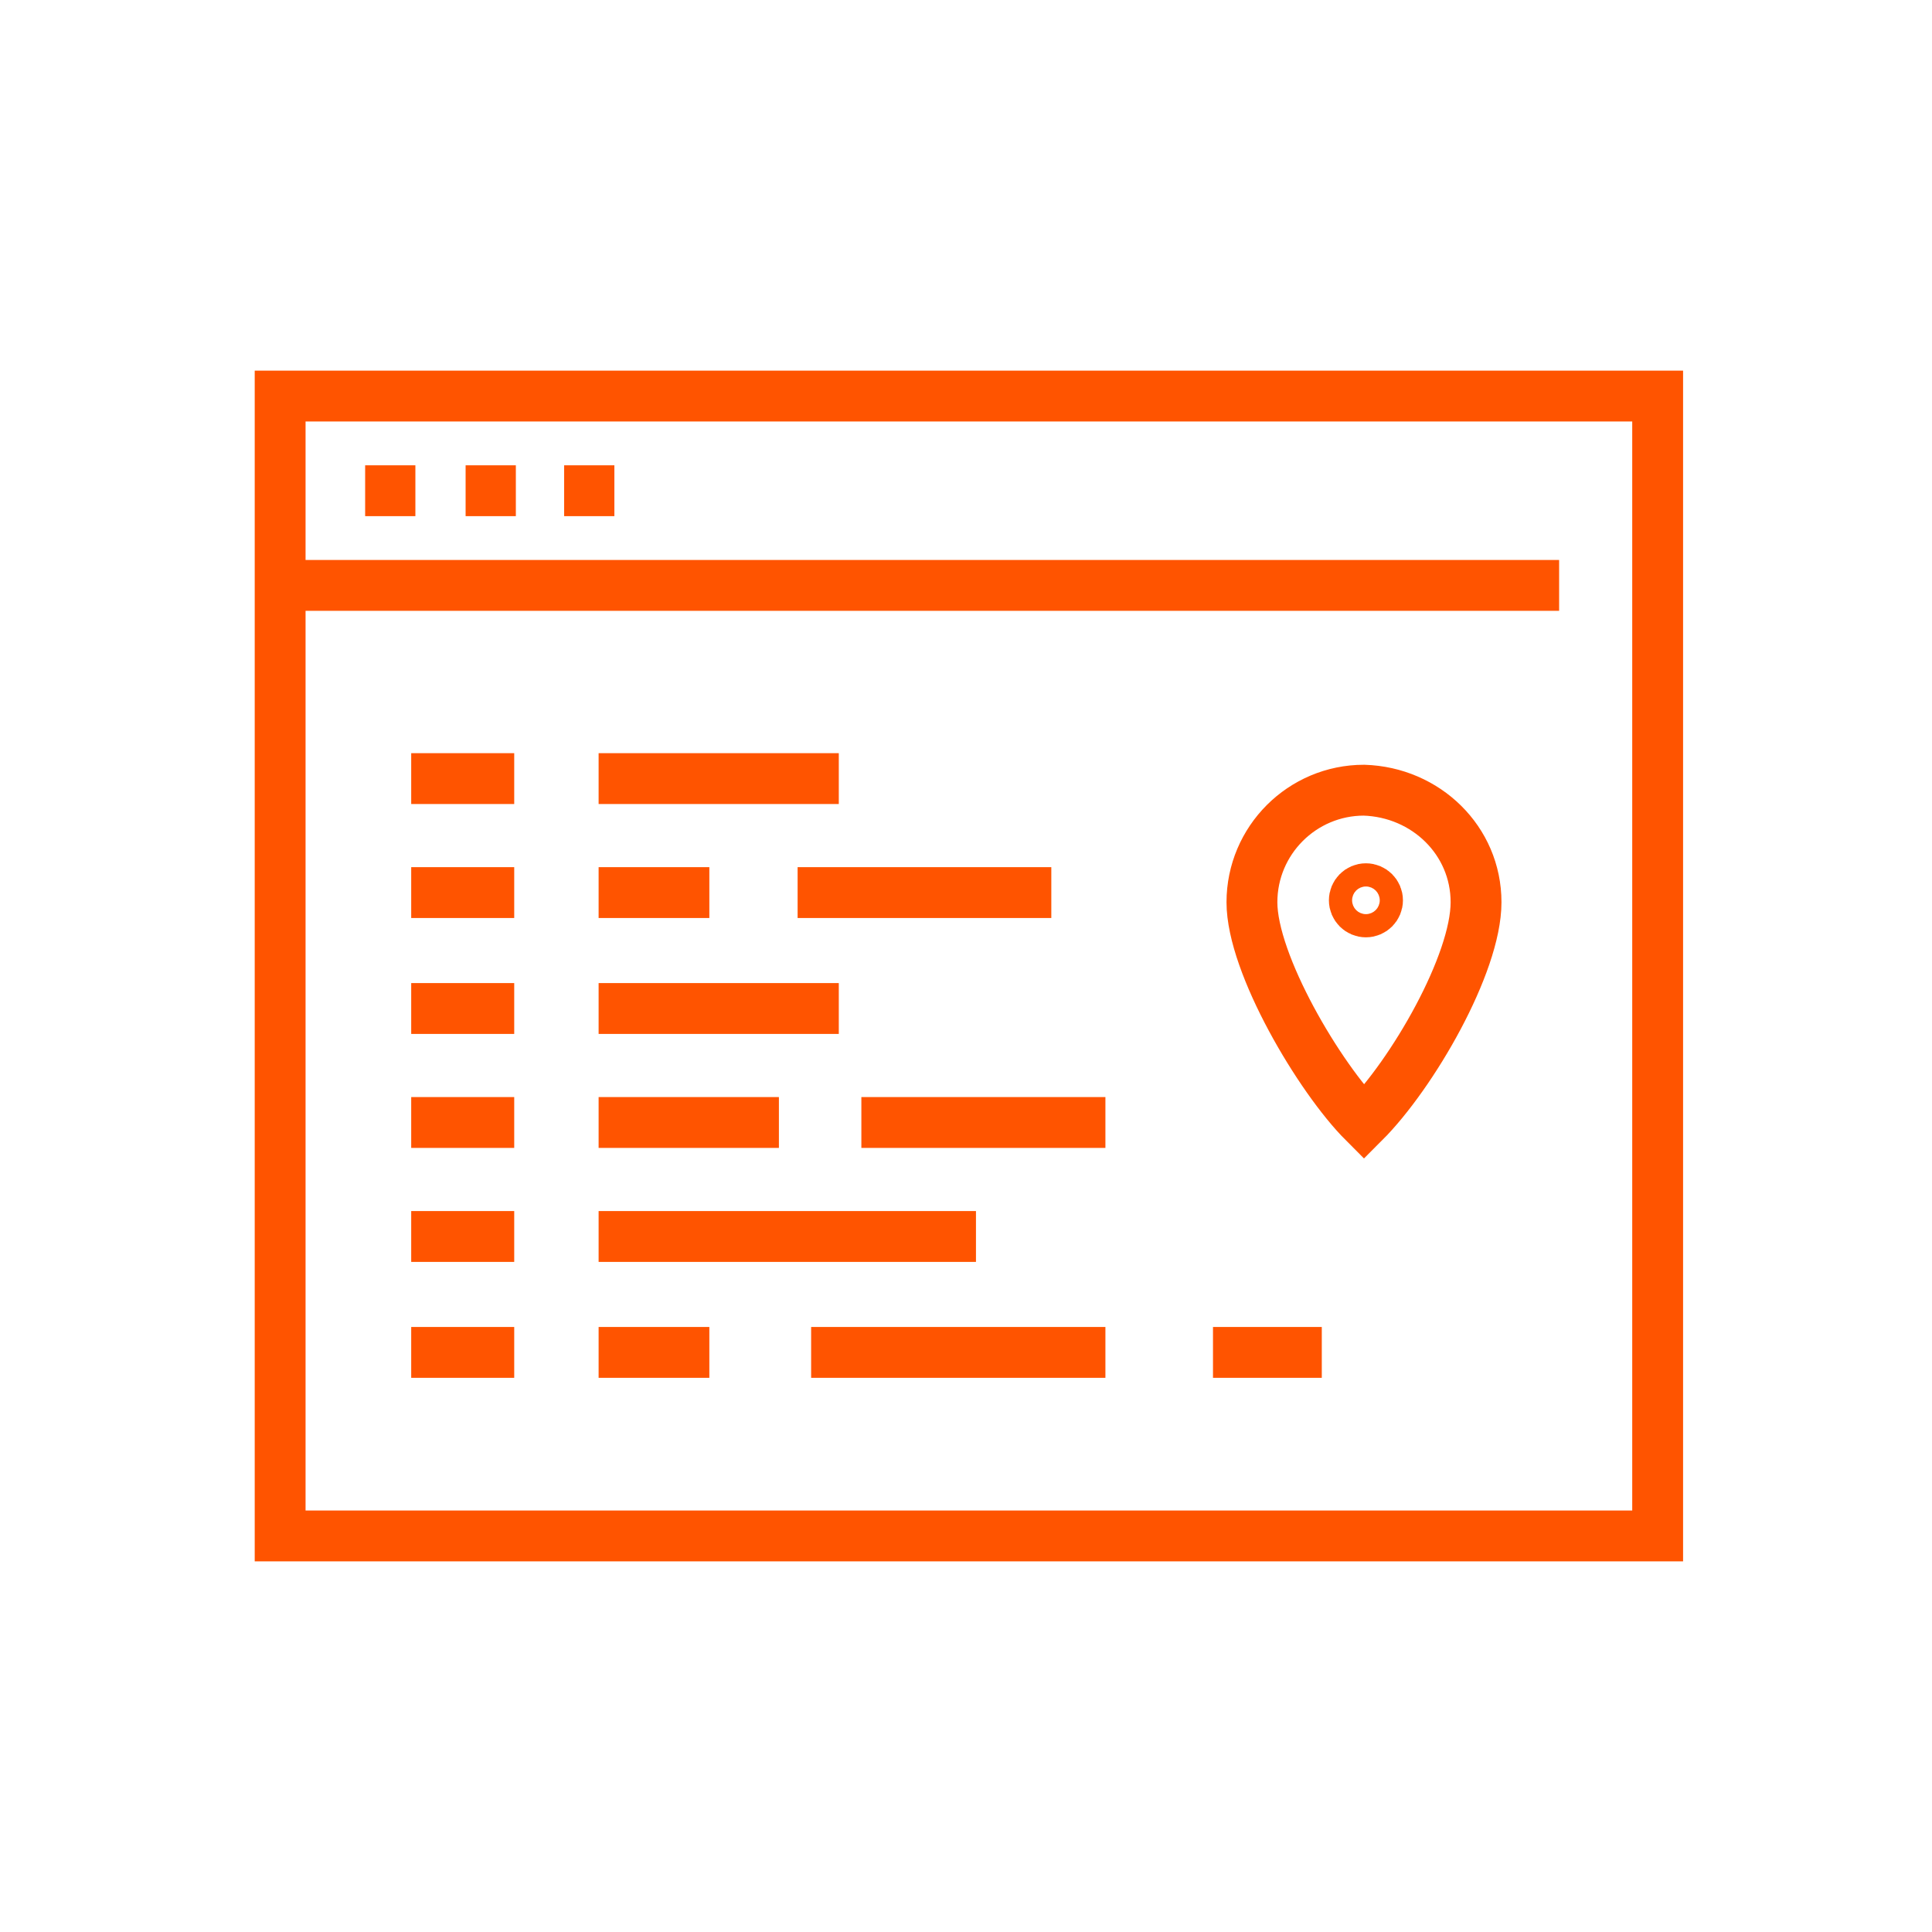
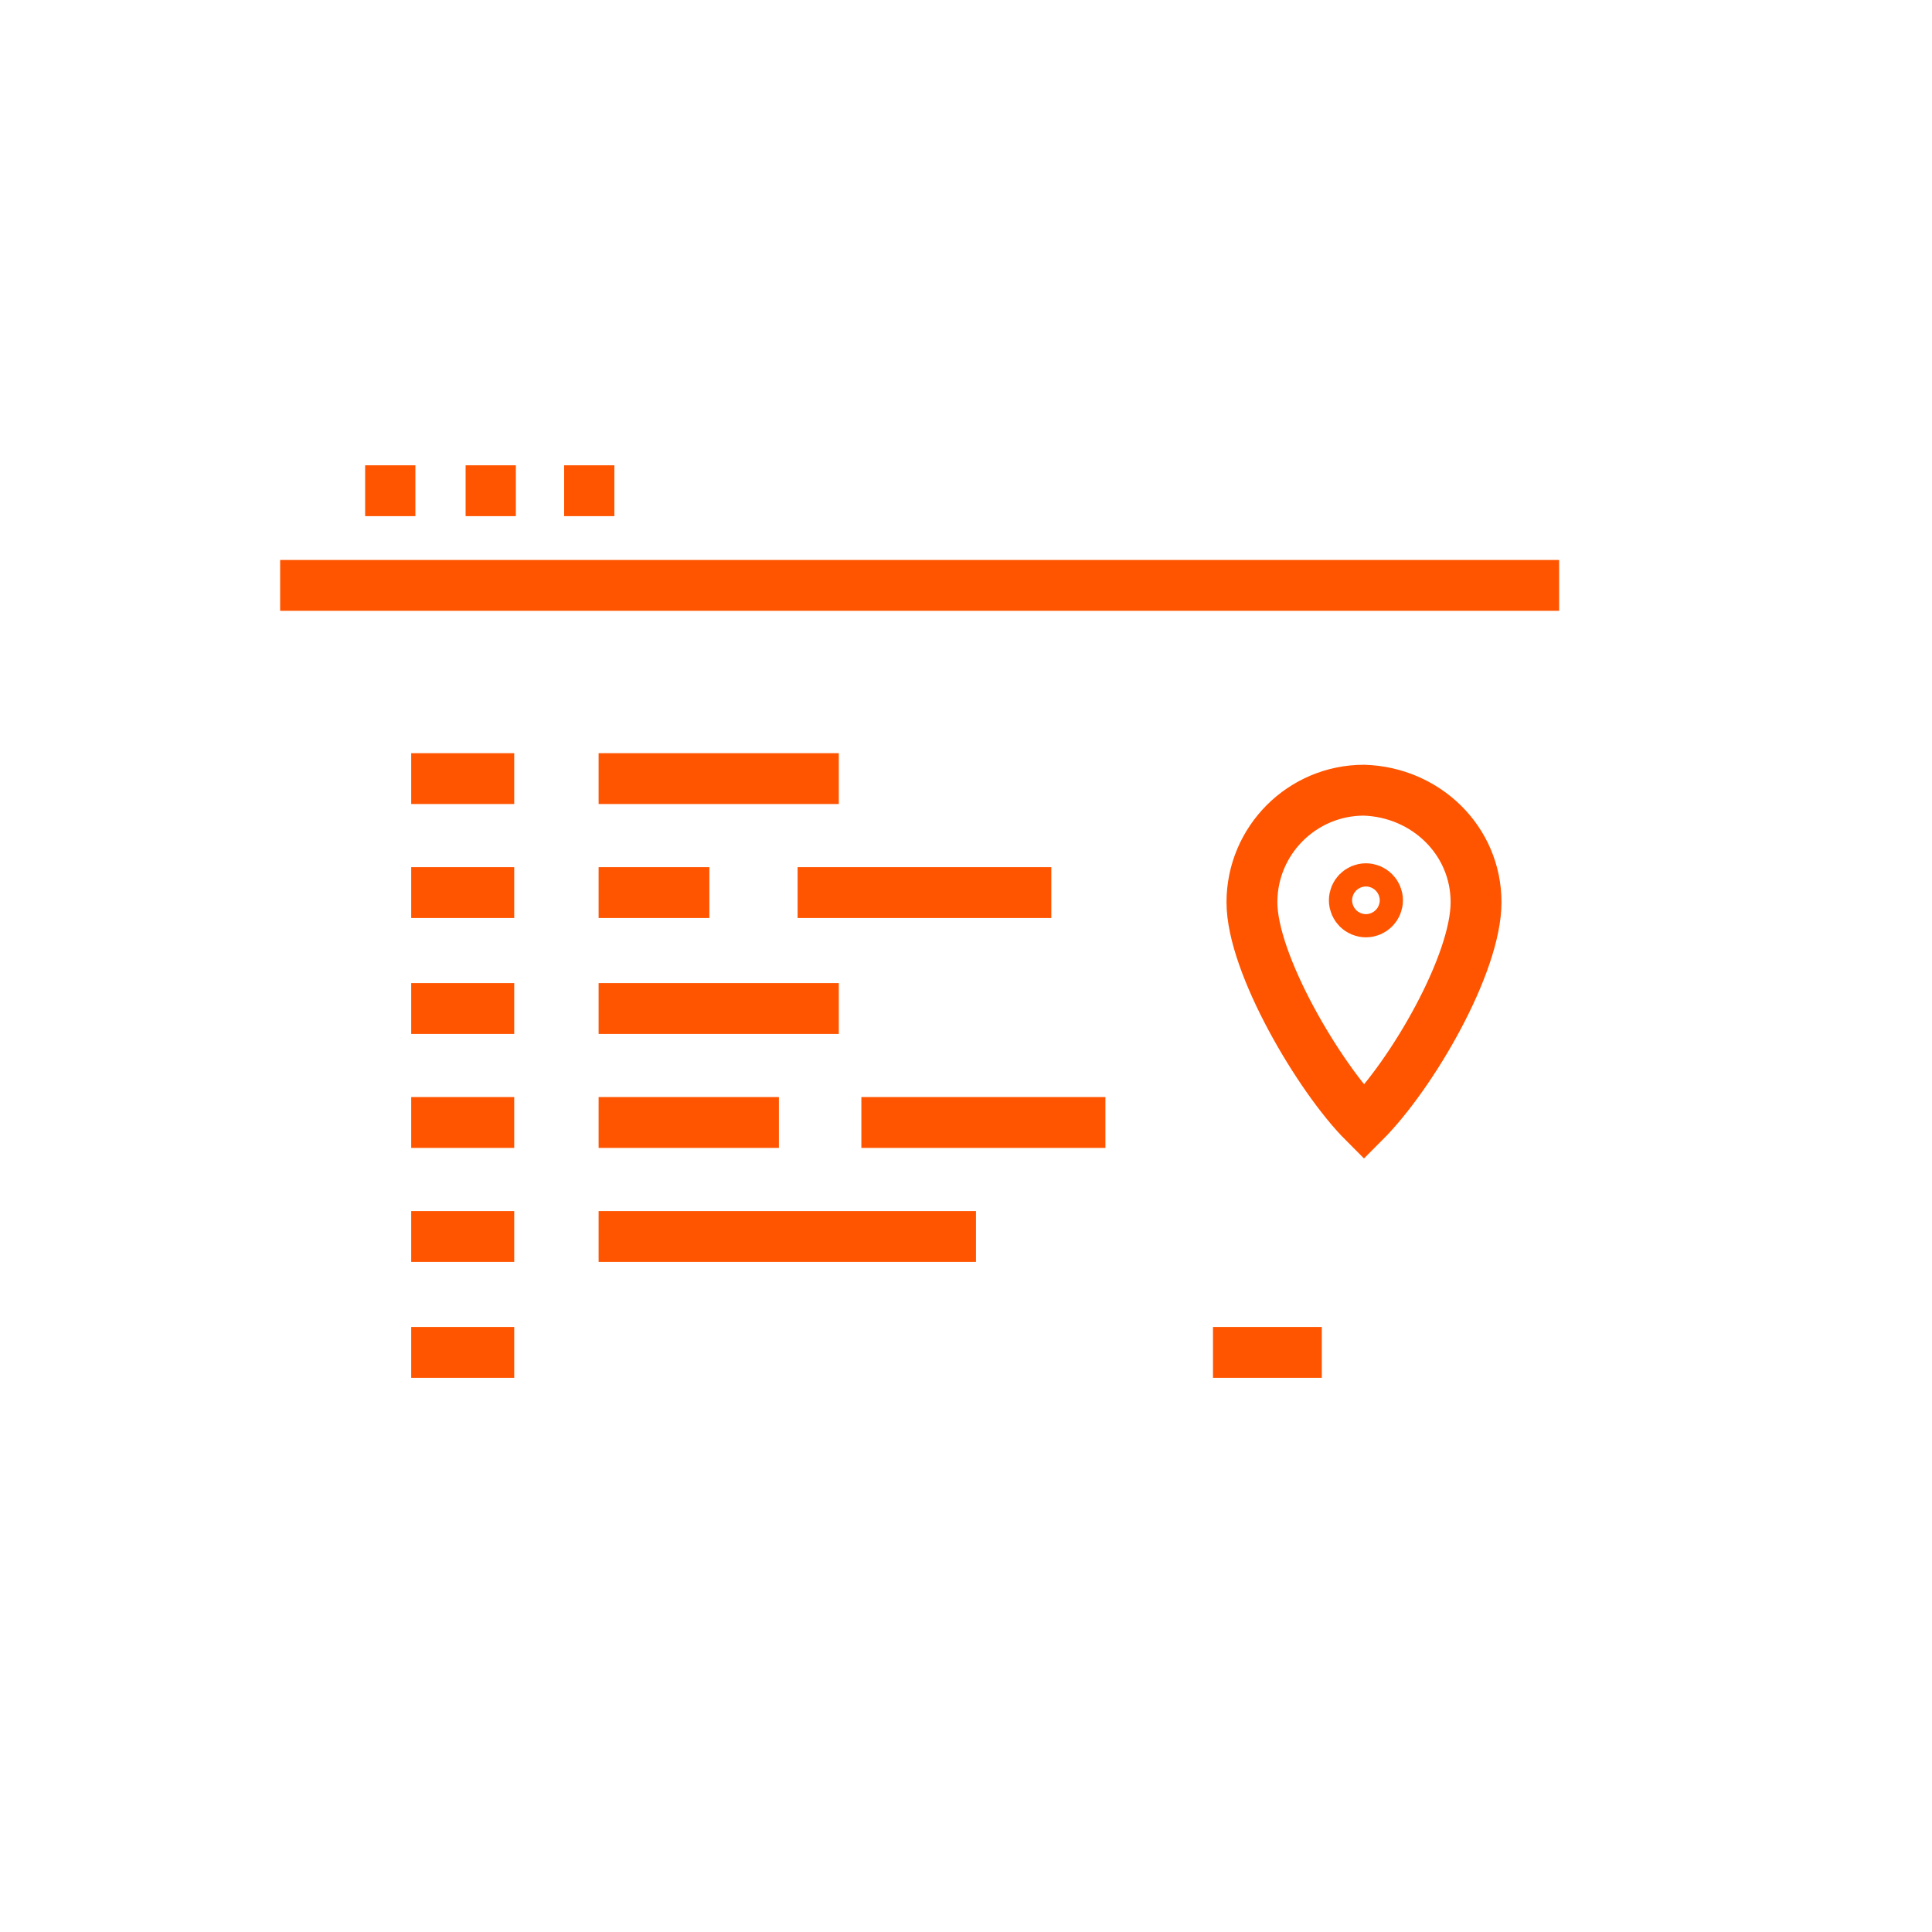
<svg xmlns="http://www.w3.org/2000/svg" version="1.1" id="Layer_1" x="0px" y="0px" viewBox="0 0 100 100" style="enable-background:new 0 0 100 100;" xml:space="preserve">
  <style type="text/css">
	.st0{fill:none;stroke:#FF5400;stroke-width:2.632;stroke-miterlimit:10;}
	.st1{fill:none;stroke:#FF5400;stroke-width:2.632;stroke-linecap:square;stroke-miterlimit:10;}
</style>
  <g id="_x39_">
    <g>
-       <rect x="14.5" y="20.5" class="st0" width="71.3" height="59" />
      <line class="st0" x1="14.5" y1="30.3" x2="80.7" y2="30.3" />
      <line class="st0" x1="18.9" y1="25.4" x2="21.5" y2="25.4" />
      <line class="st0" x1="24.1" y1="25.4" x2="26.7" y2="25.4" />
      <line class="st0" x1="29.2" y1="25.4" x2="31.8" y2="25.4" />
    </g>
    <line class="st1" x1="22.6" y1="40.3" x2="25.3" y2="40.3" />
    <line class="st1" x1="22.6" y1="46.2" x2="25.3" y2="46.2" />
    <line class="st1" x1="22.6" y1="52.2" x2="25.3" y2="52.2" />
    <line class="st1" x1="22.6" y1="58.1" x2="25.3" y2="58.1" />
    <line class="st1" x1="22.6" y1="64" x2="25.3" y2="64" />
    <line class="st1" x1="22.6" y1="70" x2="25.3" y2="70" />
    <line class="st1" x1="32.3" y1="40.3" x2="42.1" y2="40.3" />
    <line class="st1" x1="32.3" y1="46.2" x2="35.4" y2="46.2" />
    <line class="st1" x1="42.6" y1="46.2" x2="53.1" y2="46.2" />
    <line class="st1" x1="32.3" y1="52.2" x2="42.1" y2="52.2" />
    <line class="st1" x1="45.9" y1="58.1" x2="55.9" y2="58.1" />
    <line class="st1" x1="32.3" y1="58.1" x2="39" y2="58.1" />
-     <line class="st1" x1="43.3" y1="70" x2="55.9" y2="70" />
    <line class="st1" x1="32.3" y1="64" x2="49.2" y2="64" />
-     <line class="st1" x1="32.3" y1="70" x2="35.4" y2="70" />
    <line class="st1" x1="64.1" y1="70" x2="67.1" y2="70" />
  </g>
  <path class="st0" d="M76.4,46.7c0,3.2-3.3,8.9-5.8,11.4c-2.3-2.3-5.8-8.2-5.8-11.4c0-3.2,2.6-5.8,5.8-5.8  C73.8,41,76.4,43.5,76.4,46.7z" />
  <circle class="st0" cx="70.7" cy="46.6" r="0.6" />
</svg>